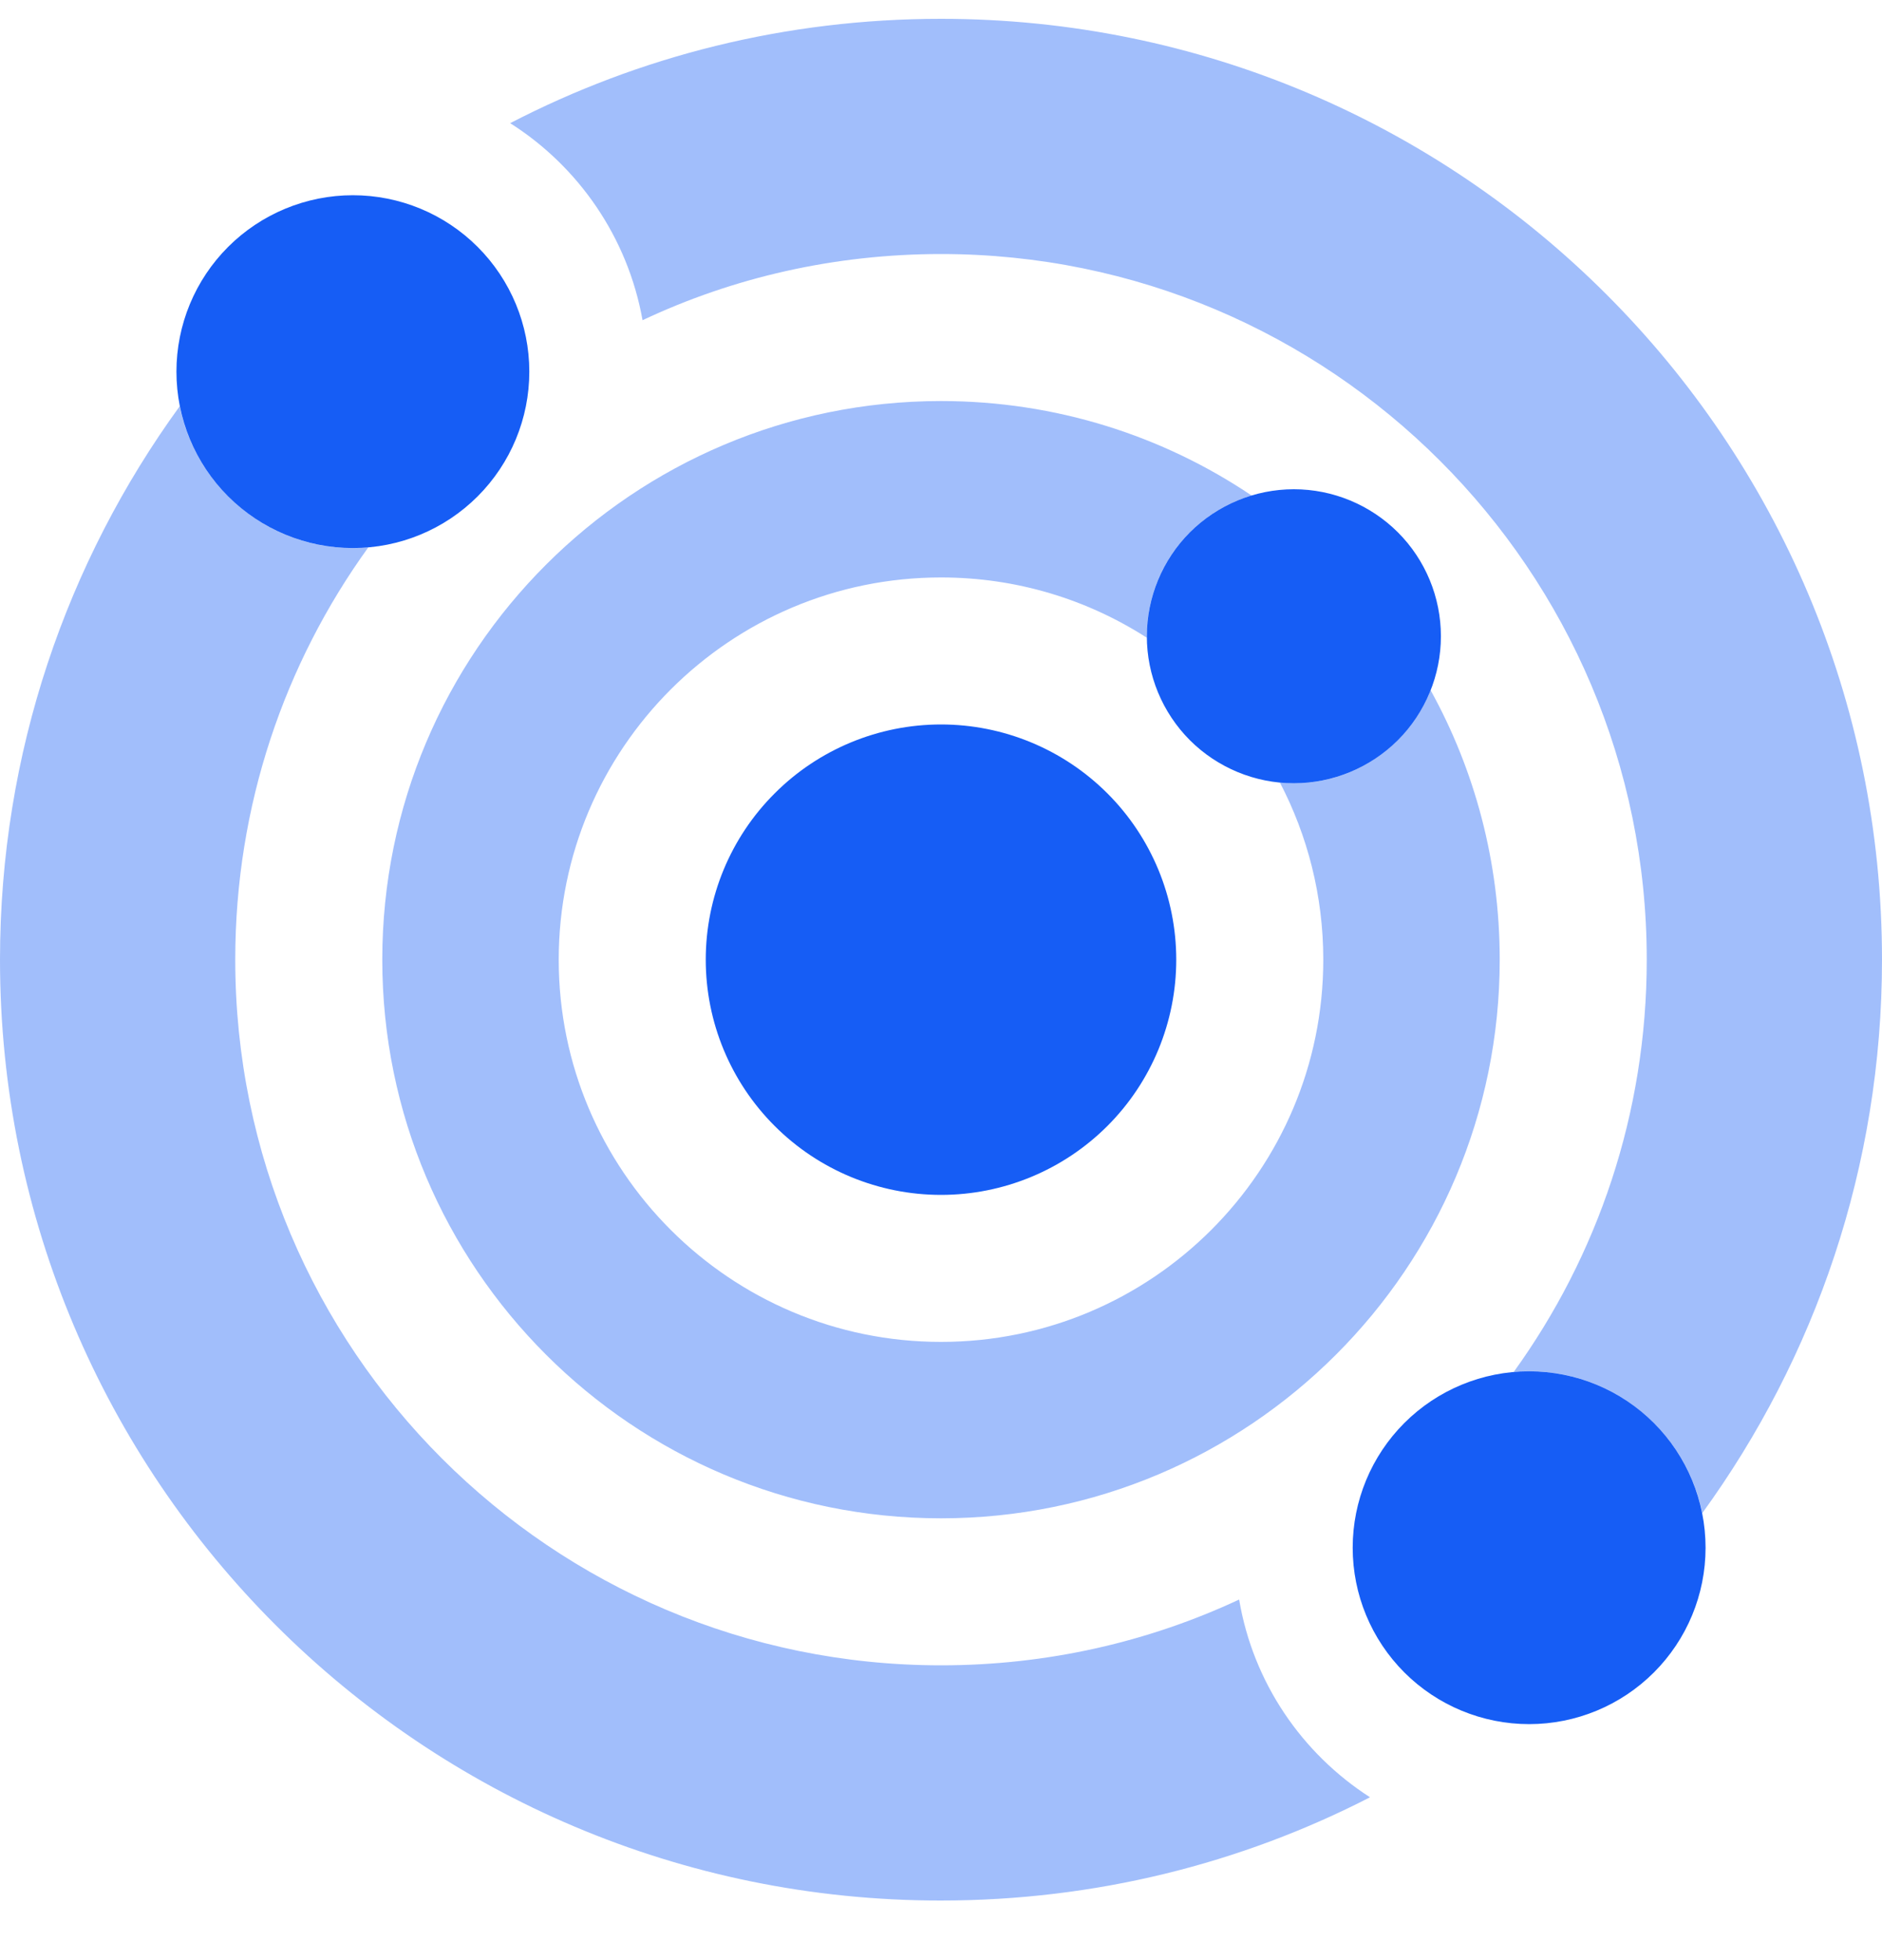
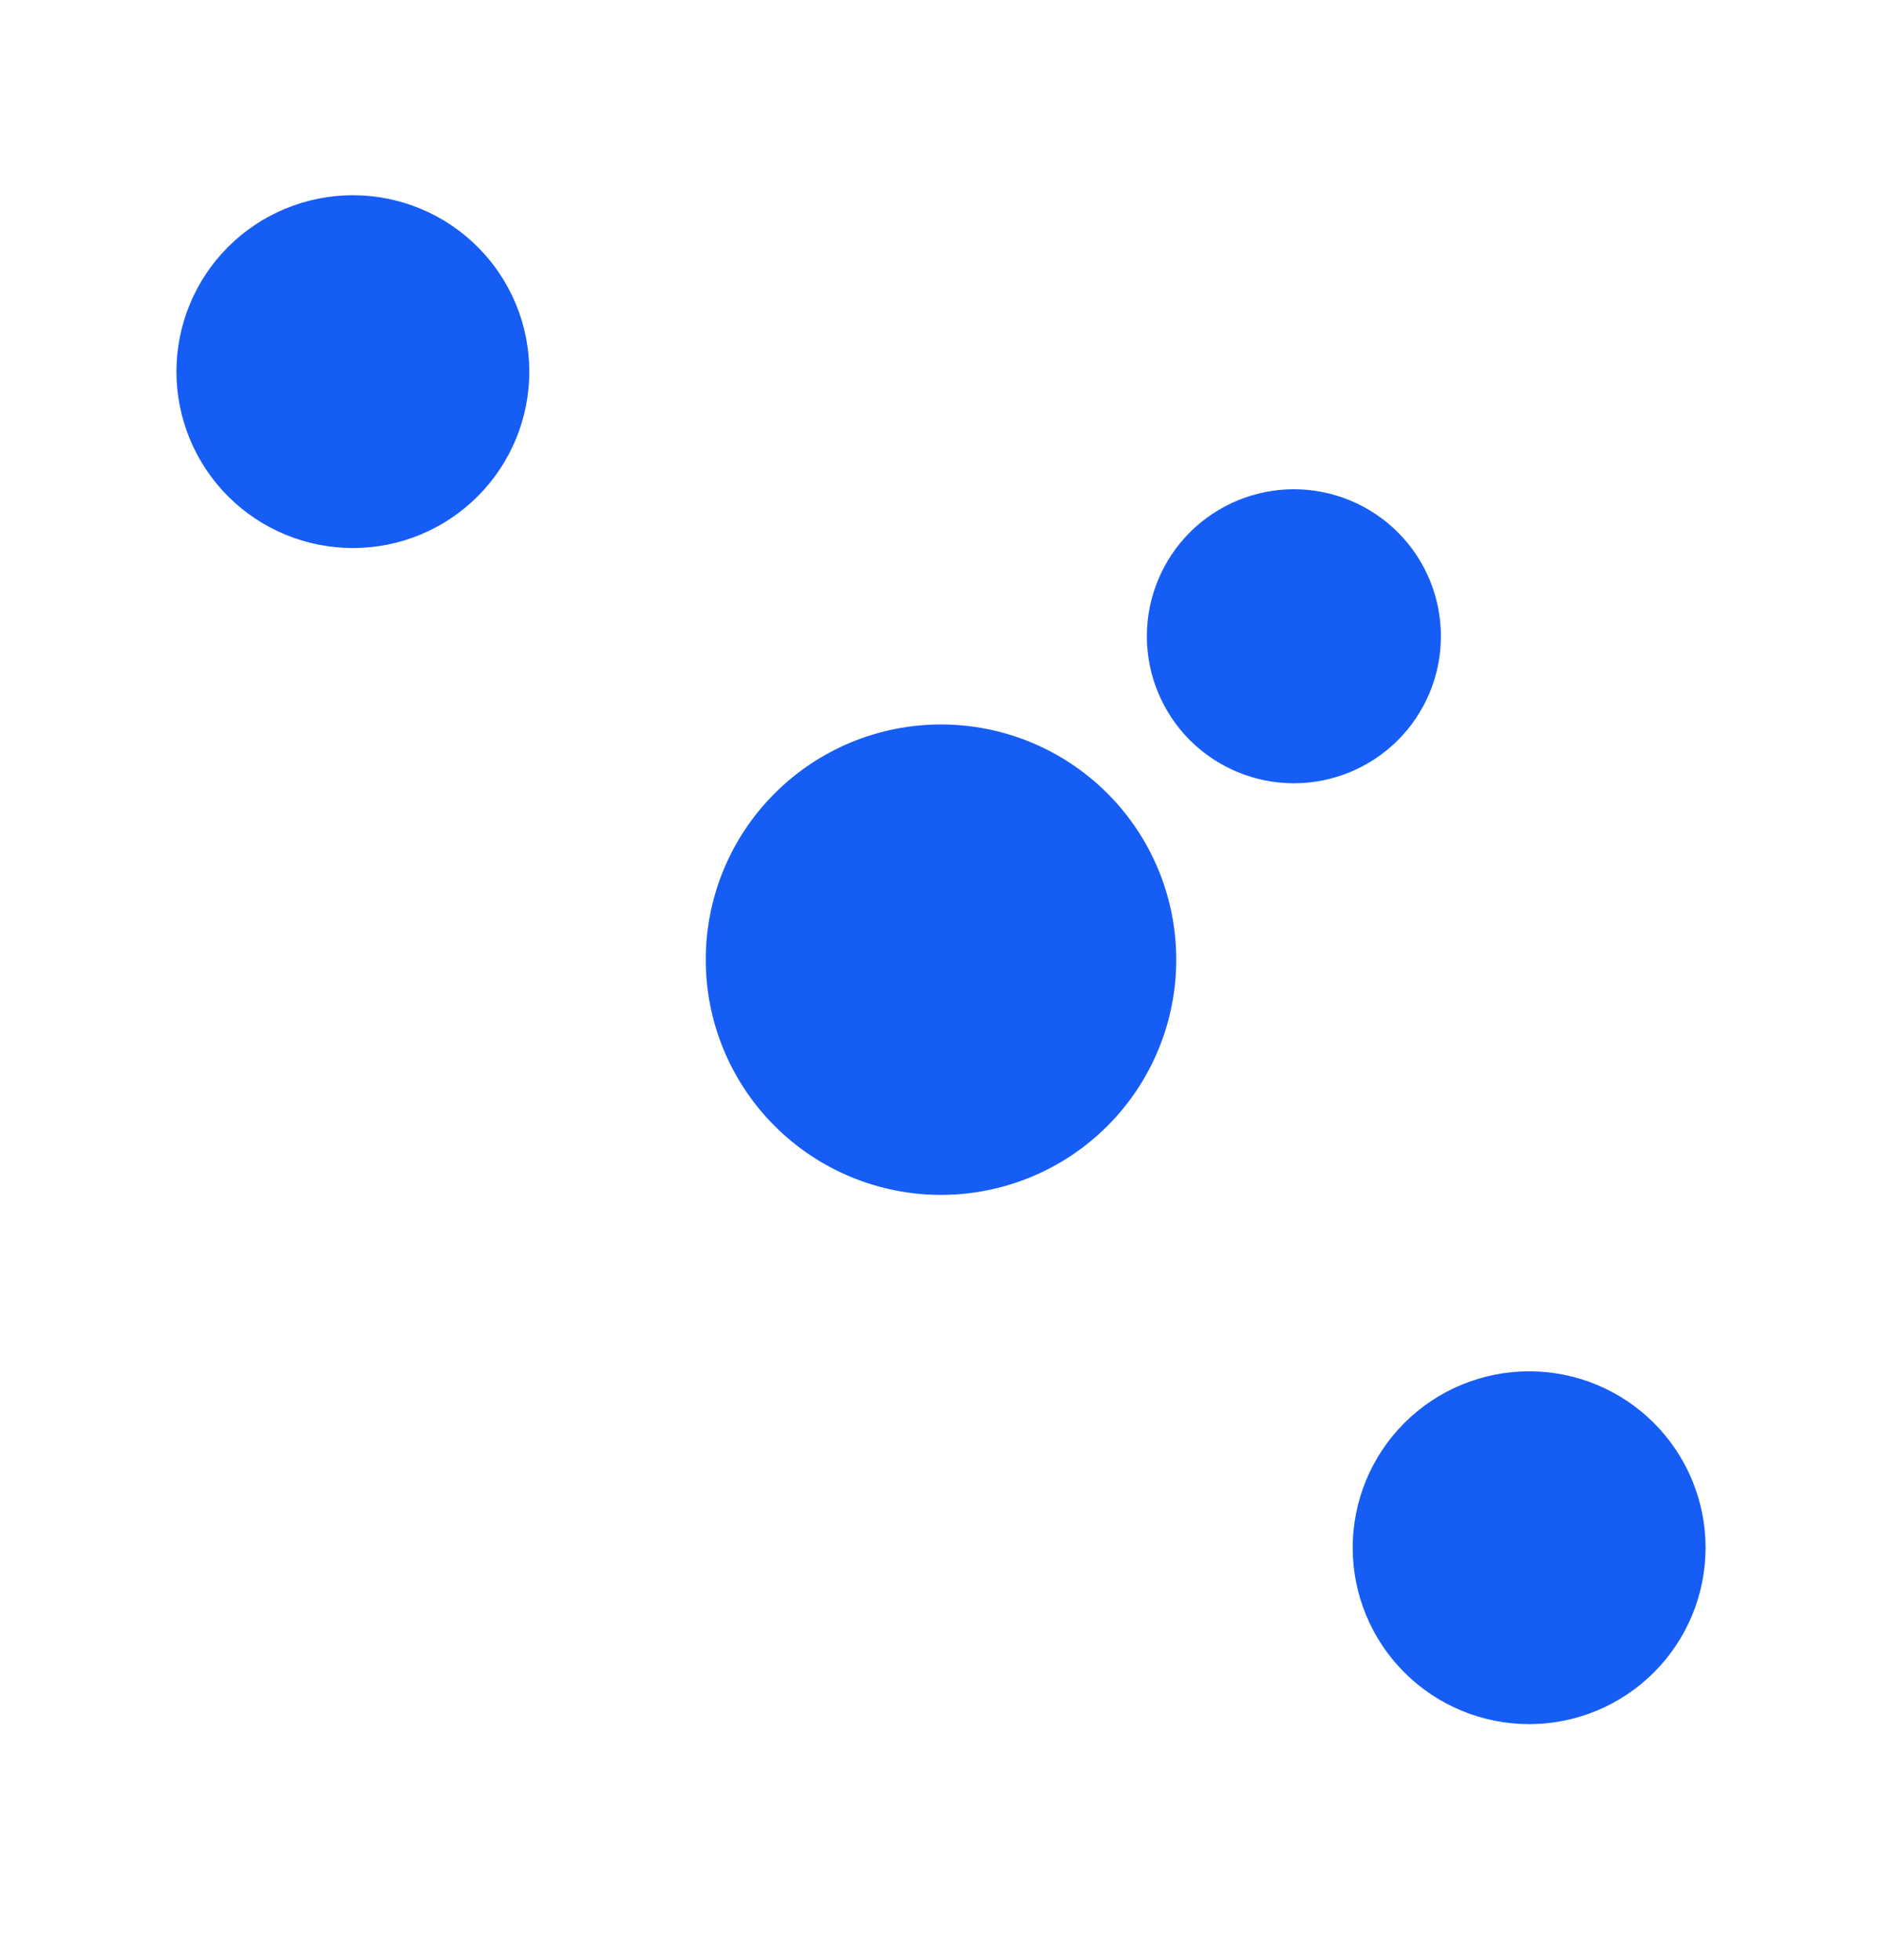
<svg xmlns="http://www.w3.org/2000/svg" width="24" height="25" viewBox="0 0 24 25" fill="none">
  <g clip-path="url(#clip0_205_7298)">
-     <path opacity="0.4" d="M19.303 17.499C20.372 16.018 21 14.204 21 12.24C21 7.271 16.969 3.24 12 3.24C10.641 3.24 9.347 3.54 8.194 4.084C8.006 3.029 7.378 2.124 6.506 1.571C8.152 0.718 10.017 0.24 12 0.24C18.628 0.24 24 5.612 24 12.24C24 14.879 23.147 17.317 21.708 19.299C21.502 18.268 20.592 17.49 19.5 17.49C19.435 17.49 19.369 17.495 19.303 17.499ZM15.802 20.401C15.98 21.46 16.603 22.365 17.471 22.923C15.83 23.767 13.969 24.24 11.996 24.24C5.372 24.24 0 18.868 0 12.24C0 9.601 0.853 7.163 2.292 5.181C2.499 6.212 3.408 6.99 4.5 6.99C4.566 6.99 4.631 6.985 4.697 6.981C3.628 8.462 3 10.276 3 12.24C3 17.209 7.031 21.24 12 21.24C13.36 21.24 14.649 20.94 15.802 20.401ZM12 7.365C9.31 7.365 7.125 9.549 7.125 12.24C7.125 14.931 9.31 17.115 12 17.115C14.691 17.115 16.875 14.931 16.875 12.24C16.875 11.424 16.674 10.656 16.322 9.981C16.383 9.985 16.439 9.99 16.5 9.99C17.292 9.99 17.967 9.498 18.244 8.804C18.806 9.821 19.125 10.993 19.125 12.24C19.125 16.173 15.933 19.365 12 19.365C8.067 19.365 4.875 16.173 4.875 12.24C4.875 8.307 8.067 5.115 12 5.115C13.467 5.115 14.832 5.56 15.961 6.32C15.188 6.549 14.625 7.267 14.625 8.115C14.625 8.12 14.625 8.124 14.625 8.134C13.866 7.646 12.966 7.365 12 7.365Z" fill="#165DF5" />
    <path d="M4.5 6.99C5.097 6.99 5.669 6.753 6.091 6.331C6.513 5.909 6.75 5.337 6.75 4.74C6.75 4.143 6.513 3.571 6.091 3.149C5.669 2.727 5.097 2.49 4.5 2.49C3.904 2.49 3.331 2.727 2.909 3.149C2.487 3.571 2.25 4.143 2.25 4.74C2.25 5.337 2.487 5.909 2.909 6.331C3.331 6.753 3.904 6.99 4.5 6.99ZM19.5 21.99C20.097 21.99 20.669 21.753 21.091 21.331C21.513 20.909 21.75 20.337 21.75 19.74C21.75 19.143 21.513 18.571 21.091 18.149C20.669 17.727 20.097 17.49 19.5 17.49C18.904 17.49 18.331 17.727 17.909 18.149C17.487 18.571 17.25 19.143 17.25 19.74C17.25 20.337 17.487 20.909 17.909 21.331C18.331 21.753 18.904 21.99 19.5 21.99ZM18.375 8.115C18.375 7.618 18.178 7.141 17.826 6.789C17.474 6.438 16.997 6.24 16.5 6.24C16.003 6.24 15.526 6.438 15.174 6.789C14.823 7.141 14.625 7.618 14.625 8.115C14.625 8.612 14.823 9.089 15.174 9.441C15.526 9.792 16.003 9.99 16.5 9.99C16.997 9.99 17.474 9.792 17.826 9.441C18.178 9.089 18.375 8.612 18.375 8.115ZM12 15.24C12.796 15.24 13.559 14.924 14.122 14.361C14.684 13.799 15 13.036 15 12.24C15 11.444 14.684 10.681 14.122 10.119C13.559 9.556 12.796 9.24 12 9.24C11.205 9.24 10.441 9.556 9.879 10.119C9.316 10.681 9 11.444 9 12.24C9 13.036 9.316 13.799 9.879 14.361C10.441 14.924 11.205 15.24 12 15.24Z" fill="#165DF5" />
  </g>
  <defs>
    <clipPath id="clip0_205_7298">
      <rect width="24" height="24" fill="white" transform="translate(0 0.24)" />
    </clipPath>
  </defs>
</svg>